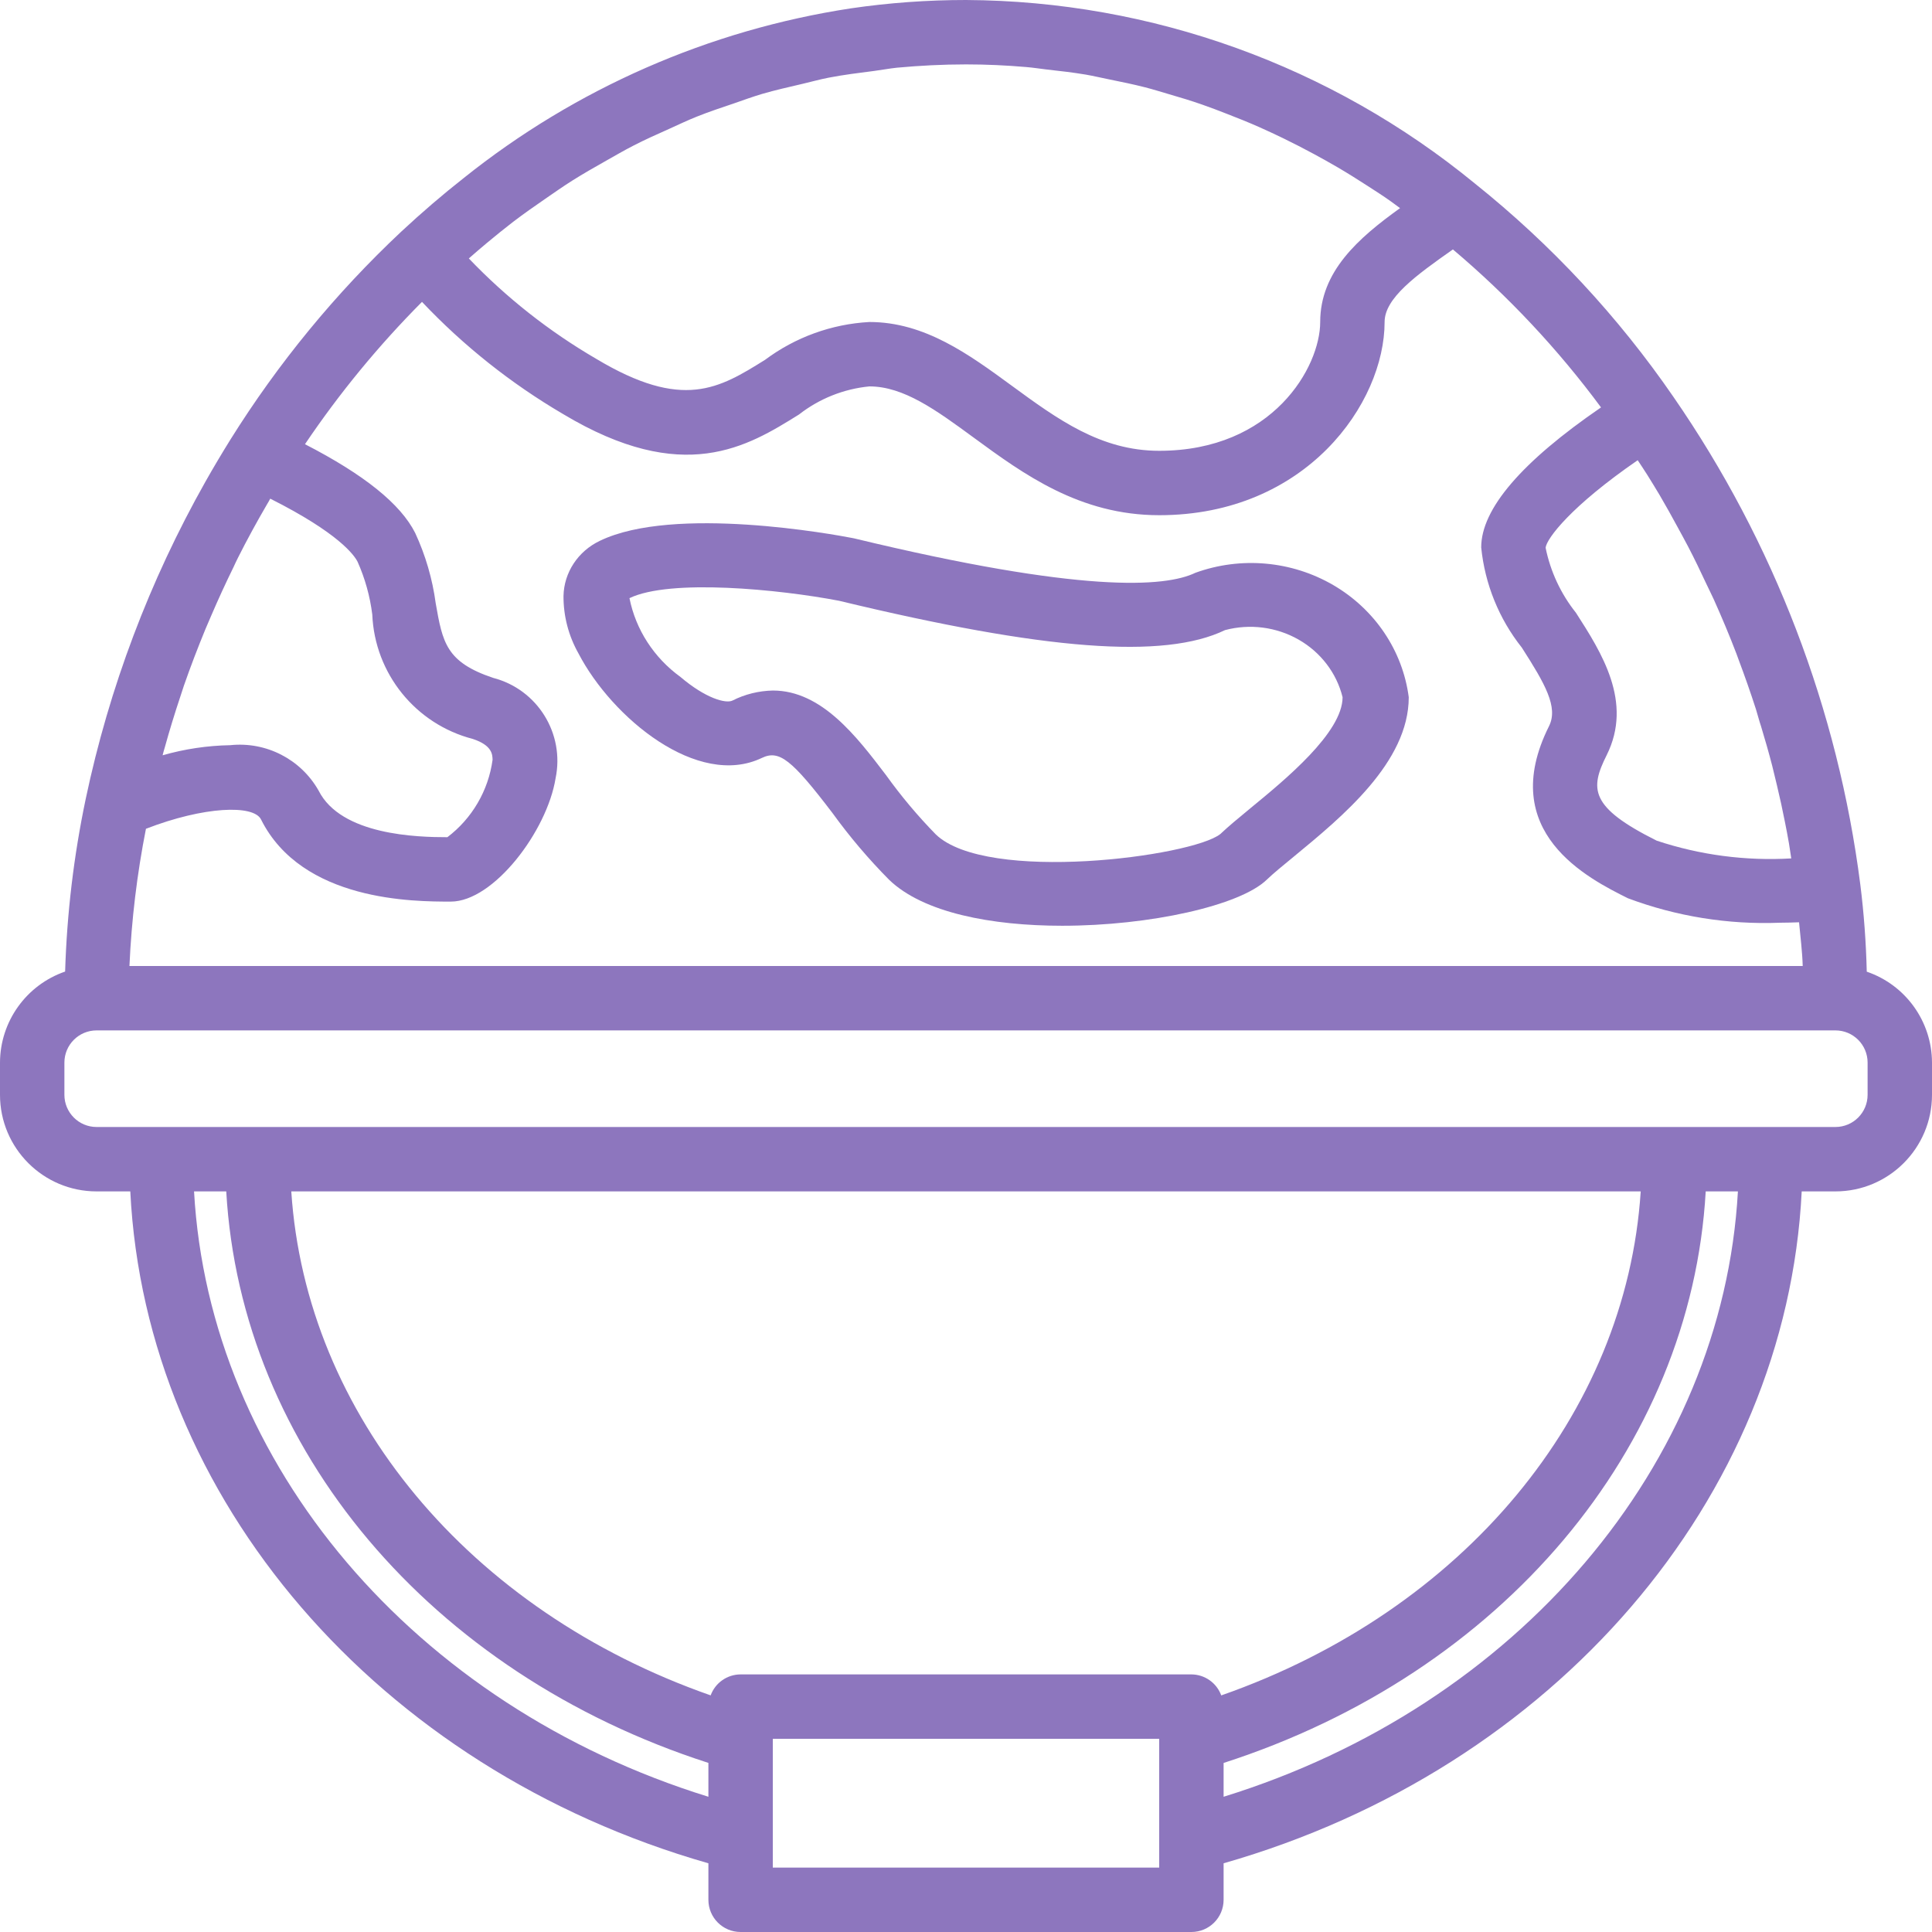
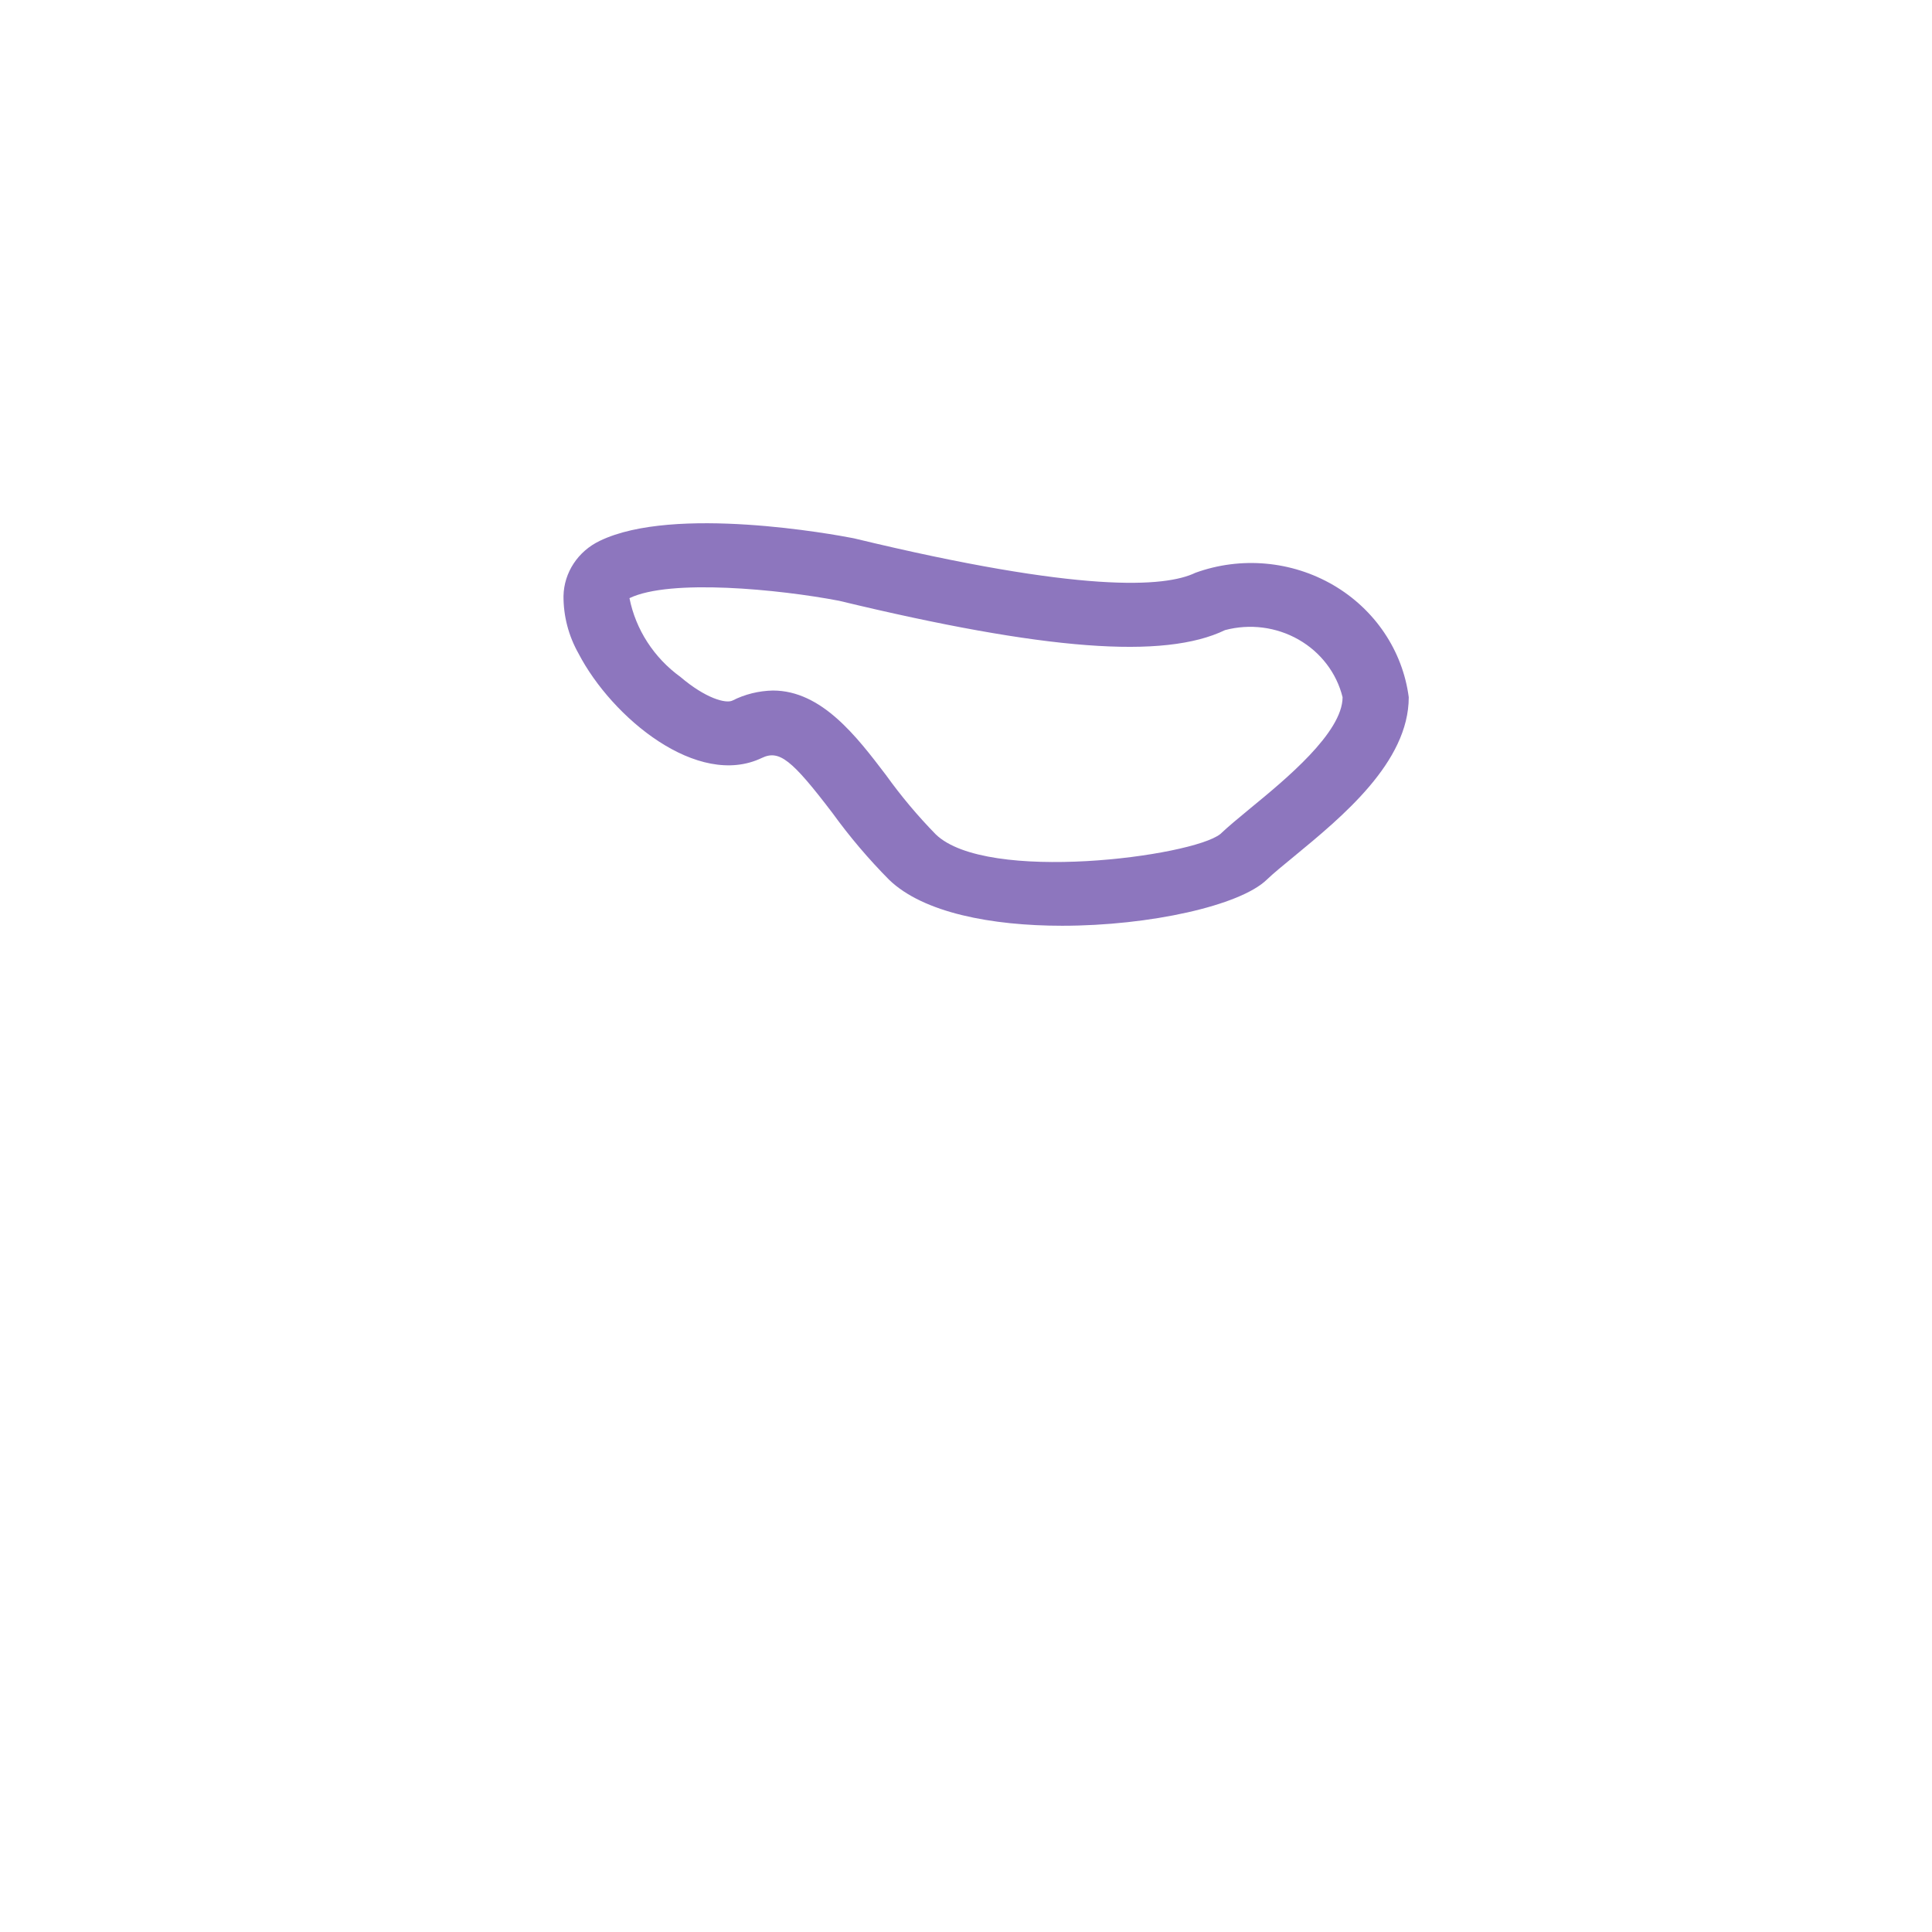
<svg xmlns="http://www.w3.org/2000/svg" width="48px" height="48px" viewBox="0 0 48 48" version="1.1">
  <title>helmet</title>
  <desc>Created with Sketch.</desc>
  <g id="Page-1" stroke="none" stroke-width="1" fill="none" fill-rule="evenodd">
    <g id="Desktop" transform="translate(-1277, -1104)" fill="#8D76BE" fill-rule="nonzero">
      <g id="helmet" transform="translate(1277, 1104)">
-         <path d="M46.379,24.141 C46.362,23.417 46.309,22.695 46.219,21.977 C45.663,17.627 44.072,13.473 41.579,9.865 C40.203,7.864 38.54,6.077 36.644,4.56 C33.077,1.634 28.613,0.024 24,0 C23.042,0 22.085,0.069 21.137,0.208 C17.617,0.745 14.3,2.199 11.52,4.424 C10.993,4.838 10.478,5.281 9.973,5.751 C8.338,7.285 6.909,9.025 5.721,10.927 C5.508,11.27 5.302,11.616 5.104,11.967 C3.716,14.427 2.713,17.084 2.13,19.847 C1.833,21.26 1.662,22.696 1.618,24.138 C0.653,24.471 0.003,25.379 0,26.4 L0,27.2 C0,28.525 1.075,29.6 2.4,29.6 L3.237,29.6 C3.618,37.229 9.382,43.943 17.6,46.293 L17.6,47.2 C17.6,47.642 17.958,48 18.4,48 L29.6,48 C30.042,48 30.4,47.642 30.4,47.2 L30.4,46.293 C38.618,43.943 44.382,37.229 44.763,29.6 L45.6,29.6 C46.925,29.6 48,28.525 48,27.2 L48,26.4 C47.997,25.379 47.346,24.471 46.379,24.141 Z M39.154,15.224 C38.778,14.753 38.52,14.199 38.4,13.608 C38.427,13.376 39.034,12.573 40.688,11.434 C40.768,11.556 40.848,11.673 40.928,11.801 C41.031,11.966 41.133,12.132 41.233,12.3 C41.387,12.563 41.536,12.829 41.682,13.1 C41.769,13.26 41.857,13.42 41.941,13.58 C42.102,13.888 42.251,14.201 42.398,14.515 C42.457,14.641 42.521,14.766 42.579,14.893 C42.779,15.339 42.969,15.79 43.143,16.246 C43.162,16.293 43.176,16.34 43.194,16.386 C43.348,16.795 43.492,17.206 43.626,17.621 C43.67,17.763 43.705,17.905 43.753,18.046 C43.85,18.366 43.943,18.691 44.027,19.014 C44.07,19.182 44.107,19.35 44.149,19.517 C44.221,19.818 44.287,20.119 44.346,20.421 C44.382,20.598 44.415,20.775 44.446,20.953 C44.467,21.078 44.483,21.202 44.503,21.327 C43.371,21.393 42.236,21.244 41.16,20.886 C39.49,20.052 39.499,19.598 39.918,18.76 C40.576,17.44 39.788,16.211 39.154,15.224 Z M25.498,1.666 C25.663,1.679 25.827,1.706 25.991,1.725 C26.321,1.762 26.651,1.799 26.979,1.854 C27.173,1.888 27.366,1.934 27.56,1.973 C27.854,2.033 28.147,2.092 28.44,2.167 C28.644,2.219 28.845,2.282 29.046,2.341 C29.324,2.421 29.601,2.505 29.874,2.601 C30.079,2.672 30.281,2.75 30.483,2.829 C30.75,2.932 31.016,3.039 31.279,3.155 C31.48,3.244 31.679,3.338 31.879,3.434 C32.138,3.56 32.395,3.692 32.65,3.83 C32.846,3.936 33.04,4.045 33.233,4.157 C33.486,4.305 33.735,4.462 33.984,4.623 C34.171,4.744 34.359,4.863 34.544,4.995 C34.624,5.051 34.704,5.114 34.784,5.171 C33.74,5.92 32.8,6.75 32.8,8 C32.8,9.116 31.627,11.2 28.8,11.2 C27.346,11.2 26.273,10.414 25.137,9.583 C24.074,8.805 22.975,8 21.6,8 C20.662,8.051 19.759,8.378 19.006,8.941 C17.868,9.649 16.969,10.208 14.811,8.914 C13.645,8.235 12.58,7.396 11.648,6.421 C11.798,6.29 11.947,6.159 12.099,6.034 C12.314,5.856 12.53,5.679 12.749,5.511 C13.012,5.311 13.28,5.123 13.549,4.938 C13.77,4.786 13.99,4.631 14.215,4.489 C14.493,4.314 14.775,4.153 15.059,3.993 C15.285,3.866 15.509,3.734 15.737,3.618 C16.03,3.467 16.329,3.334 16.627,3.201 C16.854,3.098 17.08,2.99 17.311,2.898 C17.62,2.774 17.935,2.67 18.249,2.564 C18.476,2.484 18.7,2.404 18.929,2.335 C19.261,2.238 19.598,2.163 19.934,2.084 C20.152,2.034 20.367,1.972 20.587,1.93 C20.962,1.857 21.343,1.811 21.722,1.762 C21.908,1.738 22.092,1.702 22.282,1.682 C22.848,1.63 23.421,1.6 24,1.6 C24.502,1.6 25.002,1.623 25.498,1.666 Z M10.484,7.5 C11.514,8.589 12.694,9.527 13.988,10.286 C16.983,12.083 18.573,11.094 19.851,10.298 C20.356,9.904 20.962,9.662 21.6,9.6 C22.452,9.6 23.259,10.189 24.192,10.873 C25.426,11.777 26.823,12.8 28.8,12.8 C32.454,12.8 34.4,10.013 34.4,8 C34.4,7.407 35.178,6.843 36.097,6.197 C37.472,7.358 38.707,8.675 39.777,10.122 C37.805,11.474 36.8,12.644 36.8,13.6 C36.891,14.509 37.241,15.374 37.809,16.089 C38.386,16.989 38.721,17.57 38.484,18.043 C37.166,20.679 39.462,21.826 40.445,22.317 C41.649,22.768 42.932,22.975 44.217,22.925 C44.377,22.925 44.537,22.919 44.697,22.914 C44.73,23.275 44.777,23.634 44.788,24 L3.216,24 C3.267,22.855 3.404,21.716 3.626,20.591 C5.072,20.031 6.298,19.989 6.484,20.357 C7.505,22.4 10.286,22.4 11.2,22.4 C12.265,22.4 13.591,20.647 13.803,19.338 C14.035,18.226 13.353,17.127 12.253,16.842 C11.082,16.45 10.996,15.962 10.825,14.988 C10.744,14.384 10.572,13.795 10.316,13.243 C9.954,12.522 9.05,11.794 7.577,11.036 C8.432,9.768 9.406,8.584 10.484,7.5 L10.484,7.5 Z M4.095,18.566 C4.212,18.143 4.341,17.723 4.481,17.304 C4.511,17.217 4.537,17.128 4.567,17.041 C4.732,16.566 4.913,16.095 5.105,15.628 C5.152,15.517 5.201,15.406 5.248,15.295 C5.422,14.889 5.607,14.487 5.802,14.089 C5.84,14.009 5.875,13.929 5.914,13.854 C6.14,13.405 6.381,12.964 6.634,12.53 C6.662,12.483 6.69,12.437 6.714,12.389 C8.42,13.247 8.804,13.797 8.884,13.957 C9.07,14.373 9.192,14.814 9.249,15.266 C9.31,16.734 10.324,17.99 11.747,18.359 C12.227,18.518 12.234,18.743 12.238,18.876 C12.134,19.641 11.73,20.333 11.115,20.8 C10.373,20.8 8.475,20.754 7.915,19.641 C7.473,18.862 6.611,18.42 5.72,18.514 C5.152,18.524 4.587,18.608 4.04,18.765 C4.056,18.698 4.075,18.632 4.095,18.566 Z M4.821,29.6 L5.621,29.6 C5.986,35.985 10.684,41.57 17.6,43.799 L17.6,44.64 C10.299,42.38 5.2,36.382 4.821,29.6 Z M30.341,42.121 C30.227,41.81 29.932,41.602 29.6,41.6 L18.4,41.6 C18.067,41.601 17.77,41.809 17.656,42.121 C11.651,40.019 7.6,35.148 7.237,29.6 L40.763,29.6 C40.404,35.148 36.349,40.019 30.344,42.121 L30.341,42.121 Z M28.8,46.4 L19.2,46.4 L19.2,43.2 L28.8,43.2 L28.8,46.4 Z M30.4,44.64 L30.4,43.8 C37.316,41.57 42.014,35.985 42.378,29.6 L43.178,29.6 C42.8,36.382 37.701,42.38 30.4,44.64 L30.4,44.64 Z M46.4,27.2 C46.4,27.642 46.042,28 45.6,28 L2.4,28 C1.958,28 1.6,27.642 1.6,27.2 L1.6,26.4 C1.6,25.958 1.958,25.6 2.4,25.6 L45.6,25.6 C46.042,25.6 46.4,25.958 46.4,26.4 L46.4,27.2 Z" id="Shape" />
        <path d="M18.927,18.831 C19.358,18.624 19.667,18.866 20.683,20.2 C21.107,20.786 21.577,21.34 22.089,21.857 C22.942,22.681 24.649,23 26.389,23 C28.573,23 30.808,22.498 31.471,21.857 C31.636,21.698 31.872,21.506 32.14,21.286 C33.347,20.292 35,18.936 35,17.322 C34.849,16.166 34.159,15.14 33.126,14.537 C32.092,13.934 30.831,13.821 29.701,14.23 C28.95,14.594 26.87,14.74 21.226,13.377 C21.213,13.374 21.2,13.371 21.187,13.369 C20.737,13.281 16.748,12.545 14.904,13.436 C14.361,13.694 14.012,14.223 14,14.807 C13.997,15.307 14.126,15.798 14.373,16.236 C15.204,17.833 17.333,19.594 18.927,18.831 Z M15.639,14.861 C16.646,14.374 19.358,14.641 20.846,14.926 C25.967,16.161 28.923,16.385 30.435,15.655 C31.052,15.491 31.712,15.576 32.262,15.89 C32.813,16.204 33.208,16.722 33.356,17.322 C33.356,18.2 31.929,19.372 31.077,20.071 C30.768,20.325 30.501,20.548 30.318,20.722 C29.609,21.283 24.514,21.951 23.249,20.73 C22.799,20.27 22.386,19.777 22.012,19.256 C21.284,18.299 20.414,17.156 19.203,17.156 C18.852,17.163 18.507,17.248 18.196,17.406 C18.032,17.485 17.531,17.351 16.906,16.819 C16.247,16.341 15.795,15.643 15.639,14.861 Z" id="Shape" />
      </g>
    </g>
  </g>
</svg>